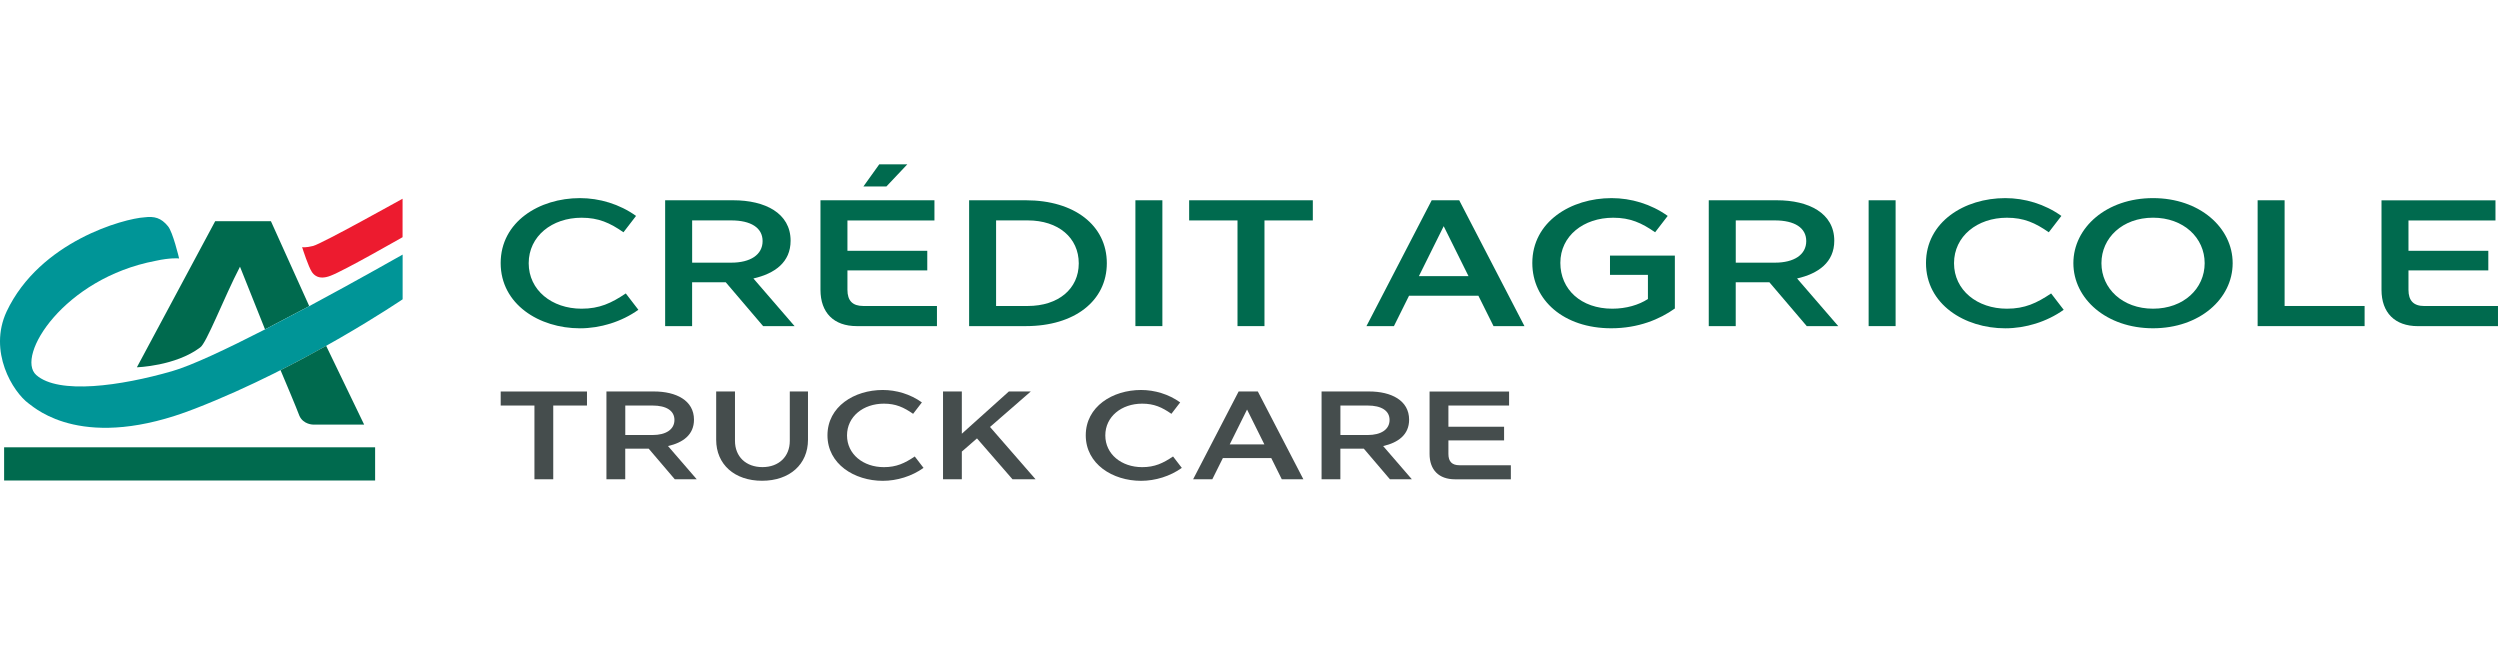
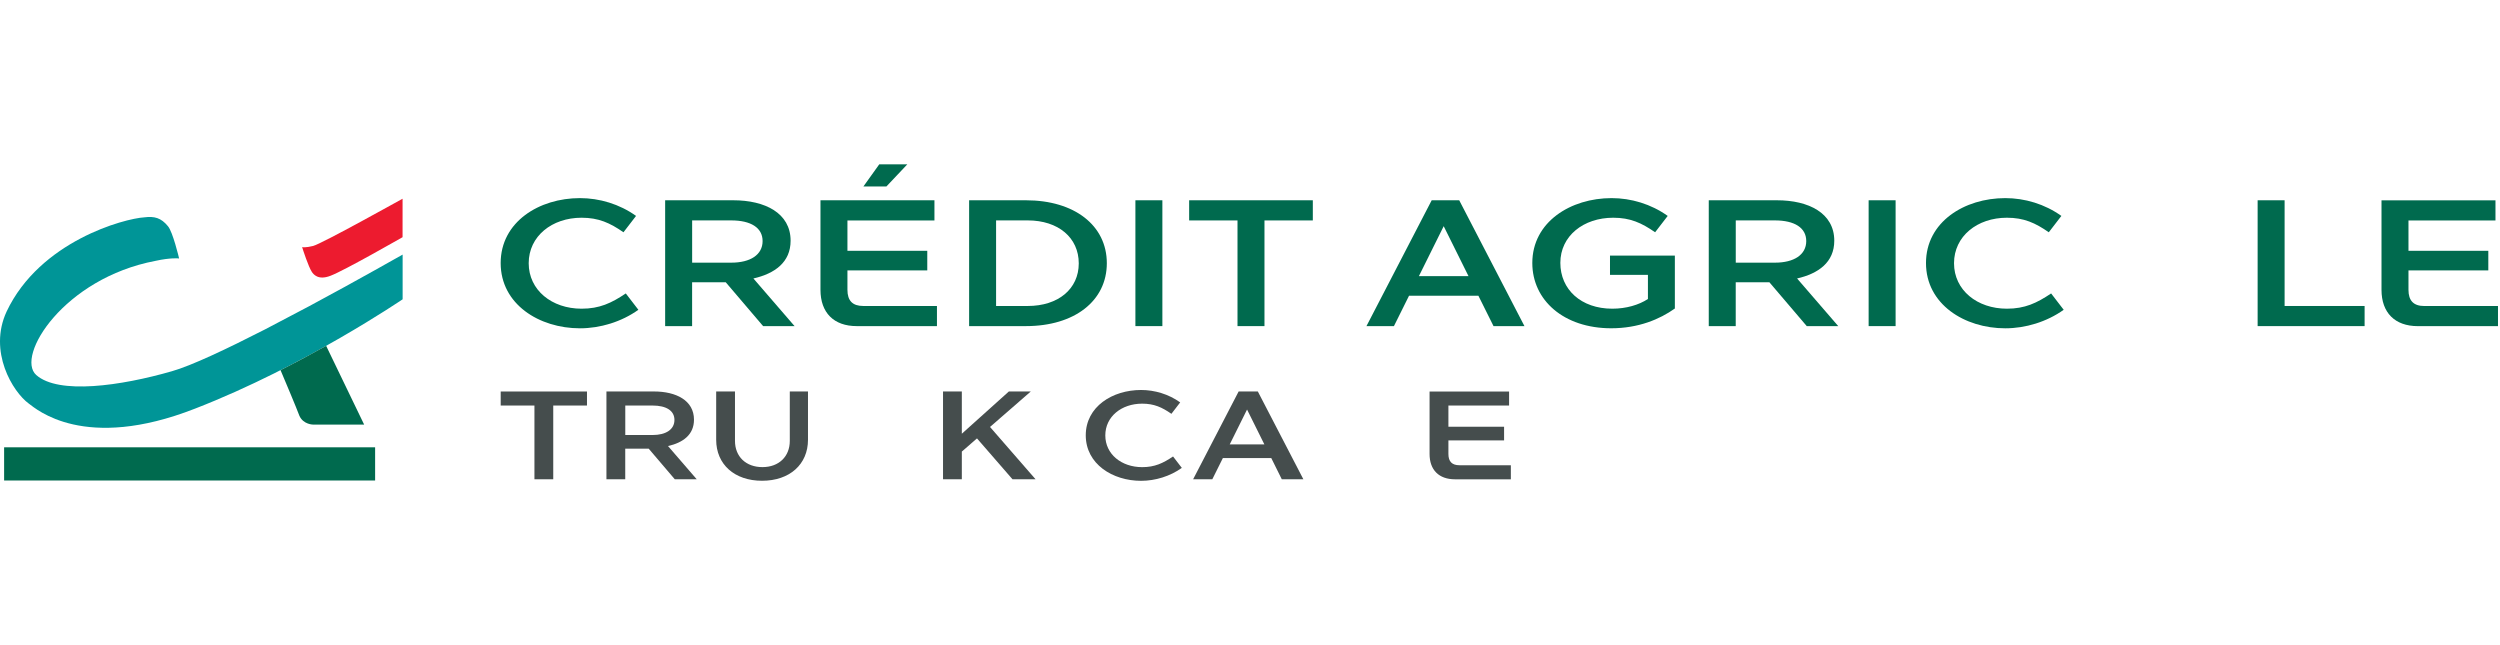
<svg xmlns="http://www.w3.org/2000/svg" version="1.1" preserveAspectRatio="xMidYMid slice" width="775" height="200">
-   <rect id="backgroundrect" width="100%" height="100%" x="0" y="0" fill="none" stroke="none" />
  <style type="text/css">
	.st0{fill:#006A4E;}
	.st1{fill:#009597;}
	.st2{fill:#ED1B2F;}
	.st3{fill:#454D4D;}
	.st4{fill:#FFFFFF;}
</style>
  <g class="currentLayer" style="">
    <title>Layer 1</title>
    <g id="svg_2" class="">
      <path class="st0" d="M179.786,61.415 c6.02,0 12.26,1.84 17.39,5.52 l-3.9,5.07 c-4.18,-2.9 -7.69,-4.51 -12.99,-4.51 c-9.19,0 -16.39,5.74 -16.39,14.1 c0,8.36 7.19,14.1 16.39,14.1 c5.57,0 9.25,-1.73 13.71,-4.73 l3.9,5.07 c-5.23,3.73 -11.81,5.74 -18.11,5.74 c-12.65,0 -24.58,-7.47 -24.58,-20.23 C155.216,68.775 167.136,61.415 179.786,61.415 " id="svg_3" />
      <path class="st0" d="M206.196,62.085 h21.12 c9.81,0 17.77,3.95 17.77,12.54 c0,6.68 -4.9,10.19 -11.53,11.7 l12.76,14.77 h-9.75 l-11.59,-13.6 h-10.42 v13.6 h-8.36 V62.085 zM226.706,81.425 c5.91,0 9.7,-2.45 9.7,-6.69 c0,-4.13 -3.62,-6.41 -9.75,-6.41 h-12.09 v13.1 H226.706 z" id="svg_4" />
      <path class="st0" d="M254.346,89.845 v-27.76 h35.33 v6.25 H262.706 v9.41 h24.75 v6.08 H262.706 v6.02 c0,3.4 1.61,5.01 4.9,5.01 h22.85 v6.24 H265.606 C258.466,101.105 254.346,96.915 254.346,89.845 M281.266,50.945 l-6.47,6.85 h-7.13 l4.9,-6.85 H281.266 z" id="svg_5" />
      <path class="st0" d="M300.426,62.085 h17.61 c15.05,0 25.08,7.8 25.08,19.51 c0,11.7 -10.03,19.5 -25.08,19.5 h-17.61 V62.085 zM318.596,94.855 c9.47,0 15.82,-5.29 15.82,-13.21 c0,-7.97 -6.35,-13.32 -15.82,-13.32 h-9.81 v26.53 H318.596 z" id="svg_6" />
      <rect x="351.976" y="62.085" class="st0" width="8.36" height="39.01" id="svg_7" />
      <polygon class="st0" points="368.636,68.335 368.636,62.085 406.976,62.085 406.976,68.335 391.986,68.335 391.986,101.095 383.626,101.095 383.626,68.335 " id="svg_8" />
      <path class="st0" d="M458.306,91.685 h-21.51 l-4.68,9.42 h-8.52 l20.23,-39.02 h8.53 l20.23,39.02 h-9.59 L458.306,91.685 zM455.236,85.605 l-7.69,-15.49 l-7.69,15.49 H455.236 z" id="svg_9" />
      <path class="st0" d="M499.596,61.415 c6.02,0 12.26,1.84 17.39,5.52 l-3.9,5.07 c-4.18,-2.9 -7.69,-4.51 -12.99,-4.51 c-9.19,0 -16.39,5.63 -16.39,13.99 c0,8.24 6.41,14.21 16.11,14.21 c4.29,0 8.25,-1.17 11.04,-3.01 v-7.47 h-11.76 v-5.97 H519.206 v16.39 c-4.68,3.34 -11.31,6.13 -19.73,6.13 c-14.71,0 -24.46,-8.7 -24.46,-20.23 C475.016,68.775 486.936,61.415 499.596,61.415 " id="svg_10" />
      <path class="st0" d="M529.736,62.085 h21.12 c9.8,0 17.77,3.95 17.77,12.54 c0,6.68 -4.91,10.19 -11.53,11.7 l12.76,14.77 h-9.76 l-11.59,-13.6 h-10.43 v13.6 h-8.36 V62.085 zM550.246,81.425 c5.9,0 9.69,-2.45 9.69,-6.69 c0,-4.13 -3.62,-6.41 -9.75,-6.41 h-12.1 v13.1 H550.246 z" id="svg_11" />
      <rect x="579.276" y="62.085" class="st0" width="8.36" height="39.01" id="svg_12" />
      <path class="st0" d="M621.636,61.415 c6.02,0 12.26,1.84 17.39,5.52 l-3.9,5.07 c-4.18,-2.9 -7.69,-4.51 -12.99,-4.51 c-9.19,0 -16.39,5.74 -16.39,14.1 c0,8.36 7.19,14.1 16.39,14.1 c5.57,0 9.25,-1.73 13.71,-4.73 l3.9,5.07 c-5.24,3.73 -11.81,5.74 -18.11,5.74 c-12.65,0 -24.58,-7.47 -24.58,-20.23 C597.056,68.775 608.986,61.415 621.636,61.415 " id="svg_13" />
-       <path class="st0" d="M642.746,81.585 c0,-11.03 10.26,-20.17 24.69,-20.17 c14.43,0 24.69,9.14 24.69,20.17 c0,11.04 -10.26,20.18 -24.69,20.18 C653.006,101.765 642.746,92.625 642.746,81.585 M651.446,81.585 c0,7.86 6.52,14.11 16,14.11 c9.48,0 16,-6.24 16,-14.11 c0,-7.86 -6.52,-14.1 -16,-14.1 C657.966,67.495 651.446,73.735 651.446,81.585 " id="svg_14" />
      <polygon class="st0" points="699.866,62.085 708.226,62.085 708.226,94.855 733.026,94.855 733.026,101.095 699.866,101.095 " id="svg_15" />
      <path class="st0" d="M738.266,89.845 v-27.75 h35.33 v6.24 h-26.97 v9.41 h24.75 v6.08 h-24.75 v6.02 c0,3.4 1.62,5.02 4.9,5.02 h22.85 v6.24 h-24.85 C742.386,101.095 738.266,96.915 738.266,89.845 " id="svg_16" />
      <rect x="1.276" y="138.665" class="st0" width="115.01" height="10.29" id="svg_17" />
-       <path class="st0" d="M74.396,82.675 l7.76,19.43 l13.71,-7.21 l-11.88,-26.32 h-17.28 l-24.27,45.28 c0.02,0.01 11.94,-0.37 19.58,-6.12 C63.956,106.595 69.406,92.295 74.396,82.675 " id="svg_18" />
      <path class="st1" d="M95.866,94.905 l-13.71,7.21 c-11.73,6 -22.88,11.28 -28.88,12.97 c-15.83,4.56 -35.12,7.3 -42.04,1.17 c-6.51,-5.78 8.53,-30 36.98,-35.39 c4.62,-1.03 7.31,-0.77 7.31,-0.73 c0,-0.03 -1.95,-8.28 -3.47,-10.02 c-2.12,-2.6 -4.2,-3.13 -7.3,-2.74 c-6.16,0.36 -32.36,7.35 -42.7,29.19 c-5.76,12.4 1.9,24.93 6.87,28.55 c2.31,1.68 17.19,15.03 51.59,1.54 c33.9,-13.15 64.28,-33.87 64.3,-33.87 v-13.86 C124.796,78.905 111.406,86.575 95.866,94.905 " id="svg_19" />
      <path class="st0" d="M86.966,114.745 c1.27,2.98 4.92,11.65 5.85,14.15 c1.22,2.73 4.26,2.73 4.26,2.73 h15.81 l-11.78,-24.42 C96.786,109.625 92.036,112.185 86.966,114.745 " id="svg_20" />
      <path class="st2" d="M124.816,73.515 c-0.02,0 -18.1,10.38 -22.33,11.96 c-3.9,1.54 -5.36,-0.5 -5.83,-1.21 c-1.04,-1.59 -2.76,-6.86 -3,-7.66 c0.11,0.03 1.1,0.22 3.41,-0.36 c2.75,-0.7 27.71,-14.65 27.73,-14.64 V73.515 z" id="svg_21" />
    </g>
    <g id="svg_22" class="">
      <path class="st3" d="M155.216,125.715 v-4.35 h26.75 v4.35 H171.506 v22.86 h-5.83 v-22.86 H155.216 z" id="svg_23" />
      <path class="st3" d="M187.996,121.355 h14.74 c6.84,0 12.4,2.76 12.4,8.75 c0,4.67 -3.42,7.12 -8.05,8.17 l8.9,10.3 h-6.8 l-8.09,-9.49 h-7.27 v9.49 h-5.83 V121.355 zM202.306,134.855 c4.12,0 6.77,-1.71 6.77,-4.67 c0,-2.88 -2.53,-4.47 -6.8,-4.47 h-8.44 v9.14 H202.306 z" id="svg_24" />
      <path class="st3" d="M222.016,136.325 v-14.97 h5.83 v15.32 c0,4.86 3.38,8.13 8.51,8.13 c5.09,0 8.48,-3.27 8.48,-8.13 v-15.32 h5.64 v14.97 c0,7.62 -5.68,12.71 -14.23,12.71 C227.696,149.045 222.016,143.955 222.016,136.325 z" id="svg_25" />
-       <path class="st3" d="M273.656,120.895 c4.2,0 8.55,1.28 12.13,3.85 l-2.72,3.54 c-2.92,-2.02 -5.36,-3.15 -9.06,-3.15 c-6.41,0 -11.43,4.01 -11.43,9.84 c0,5.83 5.02,9.84 11.43,9.84 c3.89,0 6.46,-1.21 9.57,-3.31 l2.72,3.54 c-3.65,2.61 -8.24,4.01 -12.63,4.01 c-8.83,0 -17.15,-5.21 -17.15,-14.11 C256.516,126.025 264.836,120.895 273.656,120.895 z" id="svg_26" />
      <path class="st3" d="M302.866,135.905 l-4.7,4.08 v8.59 h-5.83 v-27.22 h5.83 v13.1 l14.58,-13.1 h6.8 l-12.64,11 l14.11,16.21 h-7.15 L302.866,135.905 z" id="svg_27" />
      <path class="st3" d="M353.726,120.895 c4.2,0 8.55,1.28 12.13,3.85 l-2.72,3.54 c-2.91,-2.02 -5.36,-3.15 -9.06,-3.15 c-6.41,0 -11.43,4.01 -11.43,9.84 c0,5.83 5.02,9.84 11.43,9.84 c3.89,0 6.46,-1.21 9.57,-3.31 l2.72,3.54 c-3.65,2.61 -8.24,4.01 -12.63,4.01 c-8.83,0 -17.15,-5.21 -17.15,-14.11 C336.586,126.025 344.906,120.895 353.726,120.895 z" id="svg_28" />
      <path class="st3" d="M394.096,142.005 h-15.01 l-3.27,6.57 h-5.95 l14.11,-27.22 h5.95 l14.12,27.22 h-6.69 L394.096,142.005 zM391.956,137.765 l-5.37,-10.81 l-5.37,10.81 H391.956 z" id="svg_29" />
-       <path class="st3" d="M409.686,121.355 h14.74 c6.84,0 12.4,2.76 12.4,8.75 c0,4.67 -3.42,7.12 -8.05,8.17 l8.9,10.3 h-6.8 l-8.09,-9.49 h-7.27 v9.49 h-5.83 V121.355 zM423.996,134.855 c4.12,0 6.77,-1.71 6.77,-4.67 c0,-2.88 -2.53,-4.47 -6.8,-4.47 h-8.44 v9.14 H423.996 z" id="svg_30" />
      <path class="st3" d="M443.166,140.725 v-19.36 h24.65 v4.35 H449.006 v6.57 h17.26 v4.24 H449.006 v4.2 c0,2.37 1.13,3.5 3.42,3.5 h15.94 v4.36 h-17.34 C446.046,148.575 443.166,145.665 443.166,140.725 z" id="svg_31" />
    </g>
  </g>
</svg>